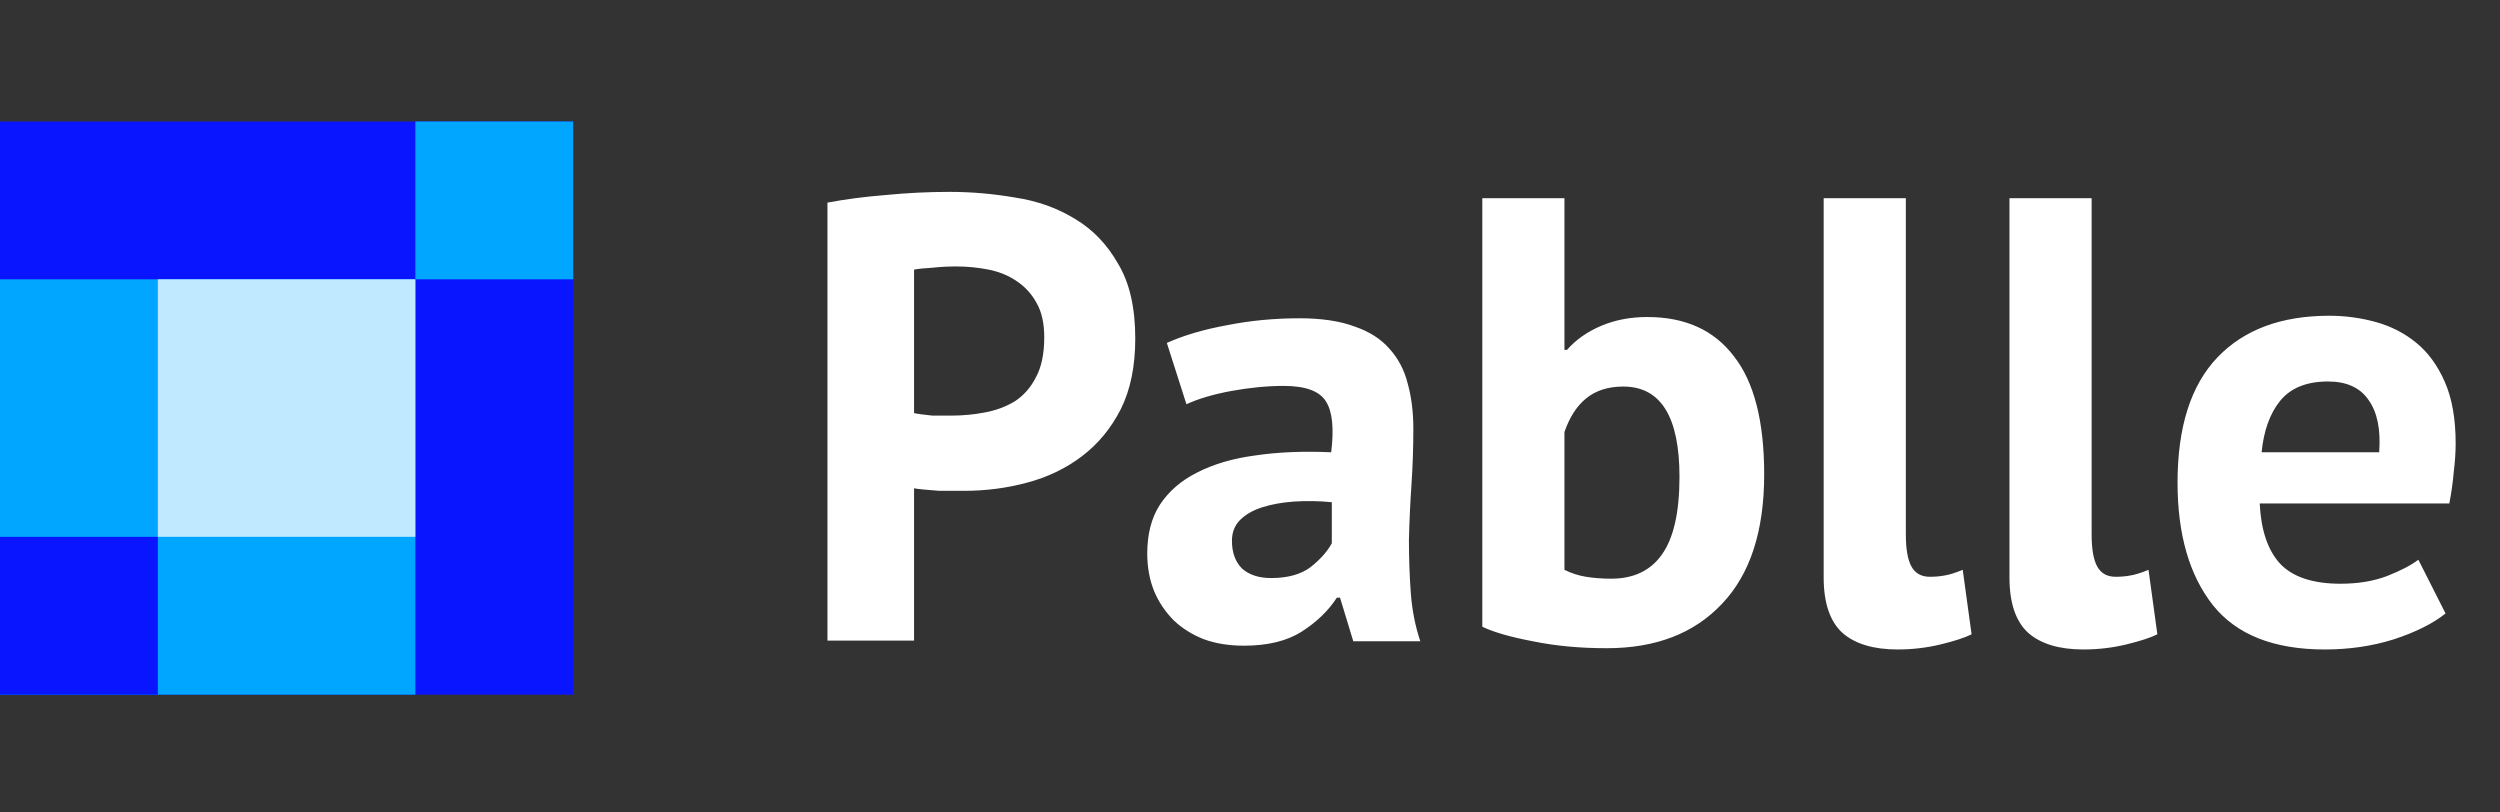
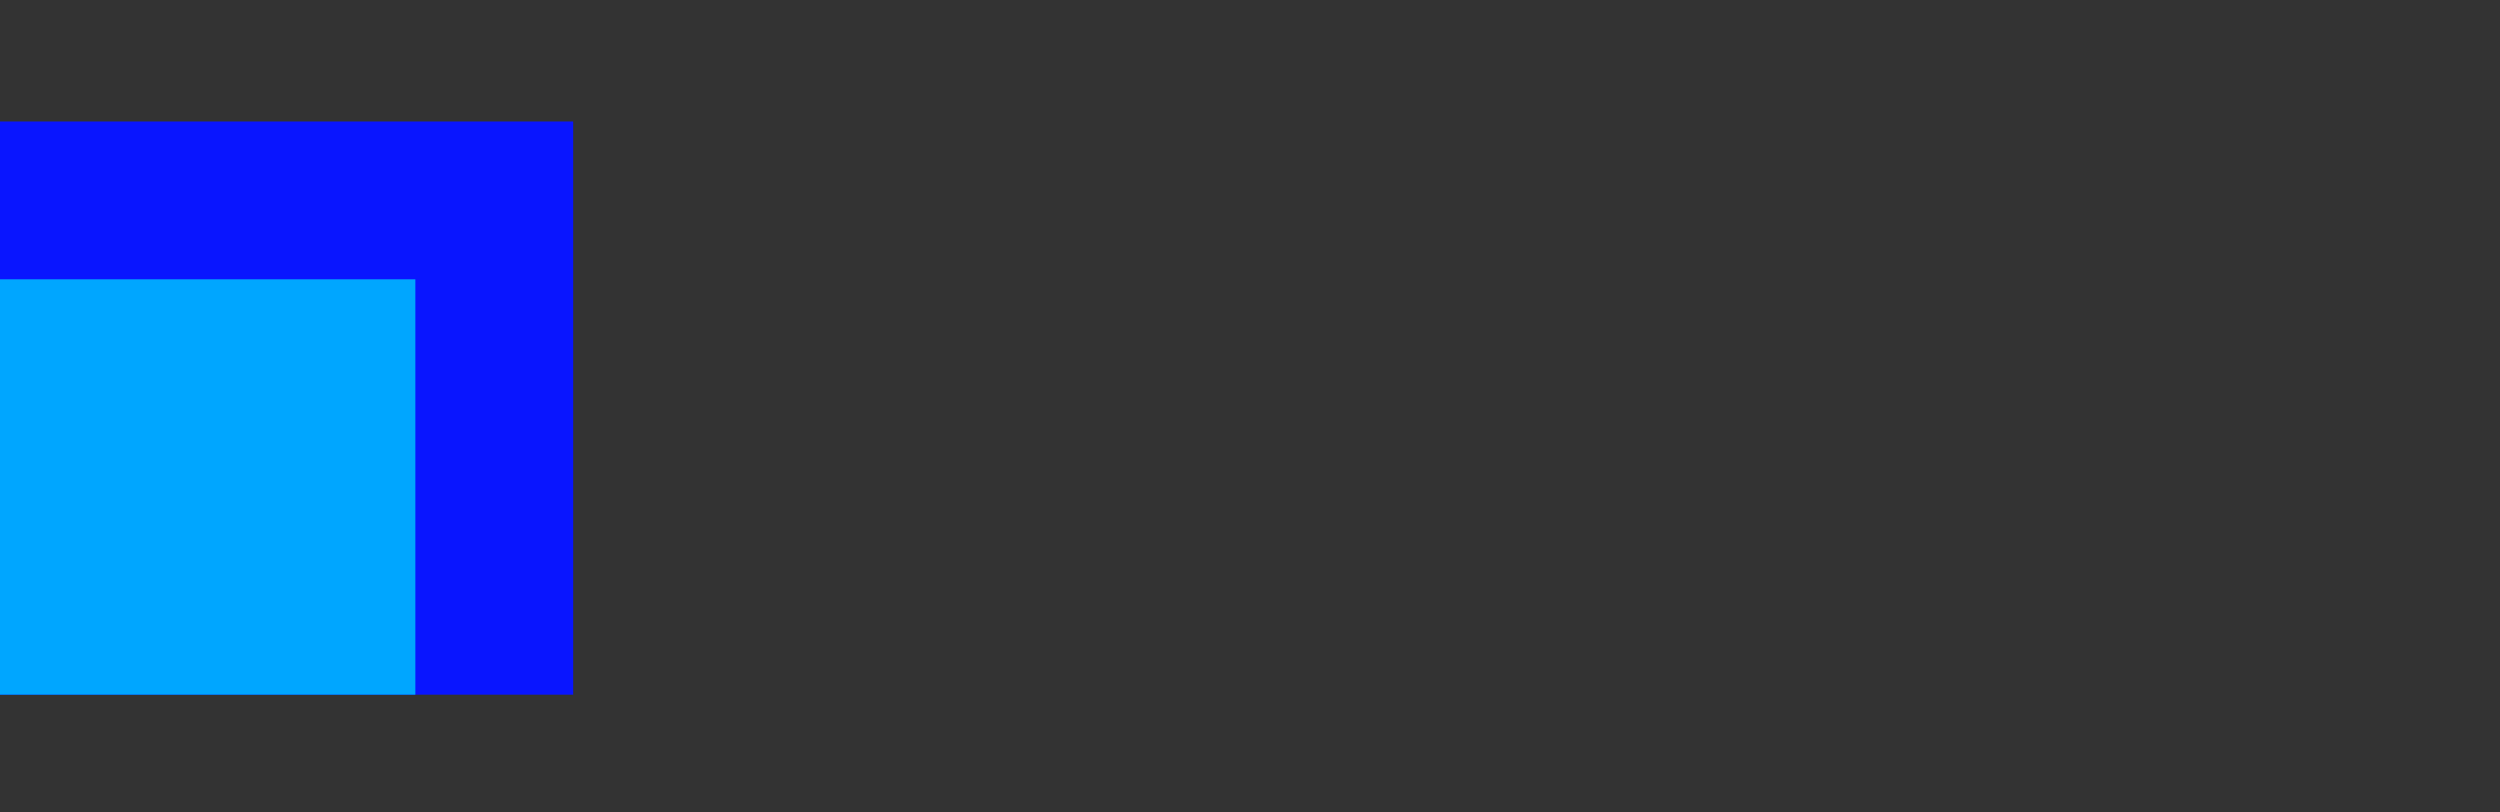
<svg xmlns="http://www.w3.org/2000/svg" width="160" height="52" viewBox="0 0 160 52" fill="none">
  <rect x="0" y="0" width="160" height="52" fill="#333333" stroke="none" />
  <rect y="7.775" width="36.684" height="36.684" fill="#0915FF" />
  <rect y="17.876" width="26.583" height="26.583" fill="#00A6FF" />
-   <rect x="10.102" y="17.876" width="16.481" height="16.481" fill="#C0E9FF" />
-   <rect x="26.583" y="7.775" width="10.101" height="10.101" fill="#00A6FF" />
-   <rect y="34.358" width="10.101" height="10.101" fill="#0915FF" />
-   <path d="M52.957 12.968C54.09 12.752 55.33 12.59 56.679 12.482C58.054 12.347 59.416 12.28 60.764 12.28C62.166 12.28 63.569 12.401 64.971 12.644C66.4 12.86 67.681 13.318 68.814 14.019C69.947 14.694 70.863 15.651 71.564 16.891C72.293 18.105 72.657 19.696 72.657 21.665C72.657 23.444 72.347 24.954 71.726 26.195C71.106 27.409 70.284 28.406 69.259 29.188C68.234 29.97 67.061 30.537 65.74 30.887C64.445 31.238 63.097 31.413 61.695 31.413C61.56 31.413 61.344 31.413 61.047 31.413C60.751 31.413 60.441 31.413 60.117 31.413C59.793 31.386 59.47 31.359 59.146 31.332C58.849 31.305 58.634 31.278 58.499 31.251V41H52.957V12.968ZM61.209 17.053C60.67 17.053 60.157 17.08 59.672 17.134C59.187 17.161 58.796 17.201 58.499 17.255V26.438C58.607 26.465 58.769 26.492 58.984 26.519C59.2 26.546 59.429 26.573 59.672 26.599C59.915 26.599 60.144 26.599 60.36 26.599C60.602 26.599 60.778 26.599 60.886 26.599C61.614 26.599 62.328 26.532 63.029 26.397C63.758 26.262 64.405 26.02 64.971 25.669C65.537 25.292 65.982 24.779 66.306 24.132C66.656 23.485 66.832 22.635 66.832 21.584C66.832 20.694 66.67 19.966 66.346 19.399C66.023 18.806 65.591 18.334 65.052 17.983C64.54 17.633 63.946 17.39 63.272 17.255C62.598 17.121 61.91 17.053 61.209 17.053ZM74.678 21.948C75.757 21.462 77.038 21.085 78.521 20.815C80.004 20.518 81.555 20.37 83.173 20.37C84.575 20.37 85.748 20.545 86.692 20.896C87.636 21.22 88.377 21.692 88.917 22.312C89.483 22.932 89.874 23.674 90.09 24.537C90.332 25.399 90.454 26.37 90.454 27.449C90.454 28.636 90.413 29.836 90.332 31.049C90.251 32.236 90.198 33.409 90.171 34.568C90.171 35.728 90.211 36.861 90.292 37.966C90.373 39.045 90.575 40.07 90.899 41.041H86.611L85.761 38.249H85.559C85.02 39.085 84.265 39.813 83.294 40.434C82.35 41.027 81.123 41.324 79.613 41.324C78.669 41.324 77.82 41.189 77.065 40.919C76.309 40.623 75.662 40.218 75.123 39.706C74.584 39.166 74.166 38.546 73.869 37.845C73.572 37.117 73.424 36.308 73.424 35.418C73.424 34.177 73.694 33.139 74.233 32.303C74.799 31.44 75.595 30.753 76.62 30.24C77.671 29.701 78.912 29.337 80.341 29.148C81.797 28.932 83.415 28.865 85.195 28.946C85.384 27.436 85.276 26.357 84.872 25.71C84.467 25.035 83.564 24.698 82.161 24.698C81.11 24.698 79.99 24.806 78.804 25.022C77.644 25.238 76.687 25.521 75.932 25.871L74.678 21.948ZM81.352 36.995C82.404 36.995 83.24 36.766 83.86 36.308C84.481 35.822 84.939 35.31 85.236 34.771V32.141C84.4 32.06 83.591 32.047 82.809 32.101C82.053 32.155 81.379 32.276 80.786 32.465C80.193 32.654 79.721 32.923 79.37 33.274C79.02 33.624 78.844 34.069 78.844 34.609C78.844 35.364 79.06 35.957 79.492 36.389C79.95 36.793 80.57 36.995 81.352 36.995ZM94.867 12.684H100.125V22.393H100.287C100.853 21.745 101.582 21.233 102.471 20.855C103.361 20.478 104.346 20.289 105.424 20.289C107.851 20.289 109.699 21.125 110.966 22.797C112.261 24.442 112.908 26.964 112.908 30.361C112.908 34.002 112.004 36.766 110.198 38.654C108.418 40.542 105.964 41.485 102.835 41.485C101.11 41.485 99.532 41.337 98.103 41.041C96.674 40.771 95.595 40.461 94.867 40.11V12.684ZM103.887 24.739C102.916 24.739 102.121 24.995 101.501 25.507C100.907 25.993 100.449 26.707 100.125 27.651V36.469C100.557 36.685 101.015 36.834 101.501 36.914C102.013 36.995 102.552 37.036 103.119 37.036C104.548 37.036 105.627 36.523 106.355 35.499C107.11 34.447 107.487 32.788 107.487 30.523C107.487 26.667 106.287 24.739 103.887 24.739ZM121.974 34.204C121.974 35.148 122.095 35.836 122.338 36.267C122.581 36.699 122.972 36.914 123.511 36.914C123.835 36.914 124.145 36.888 124.442 36.834C124.765 36.78 125.156 36.658 125.615 36.469L126.181 40.596C125.749 40.811 125.089 41.027 124.199 41.243C123.309 41.458 122.392 41.566 121.448 41.566C119.911 41.566 118.738 41.216 117.929 40.515C117.12 39.786 116.715 38.6 116.715 36.955V12.684H121.974V34.204ZM133.864 34.204C133.864 35.148 133.986 35.836 134.228 36.267C134.471 36.699 134.862 36.914 135.402 36.914C135.725 36.914 136.035 36.888 136.332 36.834C136.655 36.78 137.047 36.658 137.505 36.469L138.071 40.596C137.64 40.811 136.979 41.027 136.089 41.243C135.199 41.458 134.282 41.566 133.339 41.566C131.801 41.566 130.628 41.216 129.819 40.515C129.01 39.786 128.606 38.6 128.606 36.955V12.684H133.864V34.204ZM156.515 39.261C155.706 39.908 154.6 40.461 153.198 40.919C151.822 41.351 150.353 41.566 148.788 41.566C145.525 41.566 143.139 40.623 141.629 38.735C140.119 36.82 139.363 34.204 139.363 30.887C139.363 27.328 140.213 24.658 141.912 22.878C143.611 21.098 145.997 20.208 149.072 20.208C150.096 20.208 151.094 20.343 152.065 20.613C153.036 20.883 153.899 21.328 154.654 21.948C155.409 22.568 156.016 23.404 156.474 24.456C156.933 25.507 157.162 26.815 157.162 28.379C157.162 28.946 157.121 29.552 157.04 30.2C156.987 30.847 156.892 31.521 156.757 32.222H144.622C144.703 33.921 145.134 35.202 145.916 36.065C146.725 36.928 148.02 37.359 149.8 37.359C150.905 37.359 151.89 37.198 152.753 36.874C153.643 36.523 154.317 36.173 154.775 35.822L156.515 39.261ZM148.991 24.415C147.615 24.415 146.591 24.833 145.916 25.669C145.269 26.478 144.878 27.57 144.743 28.946H152.267C152.375 27.489 152.146 26.37 151.58 25.588C151.04 24.806 150.177 24.415 148.991 24.415Z" fill="white" />
</svg>